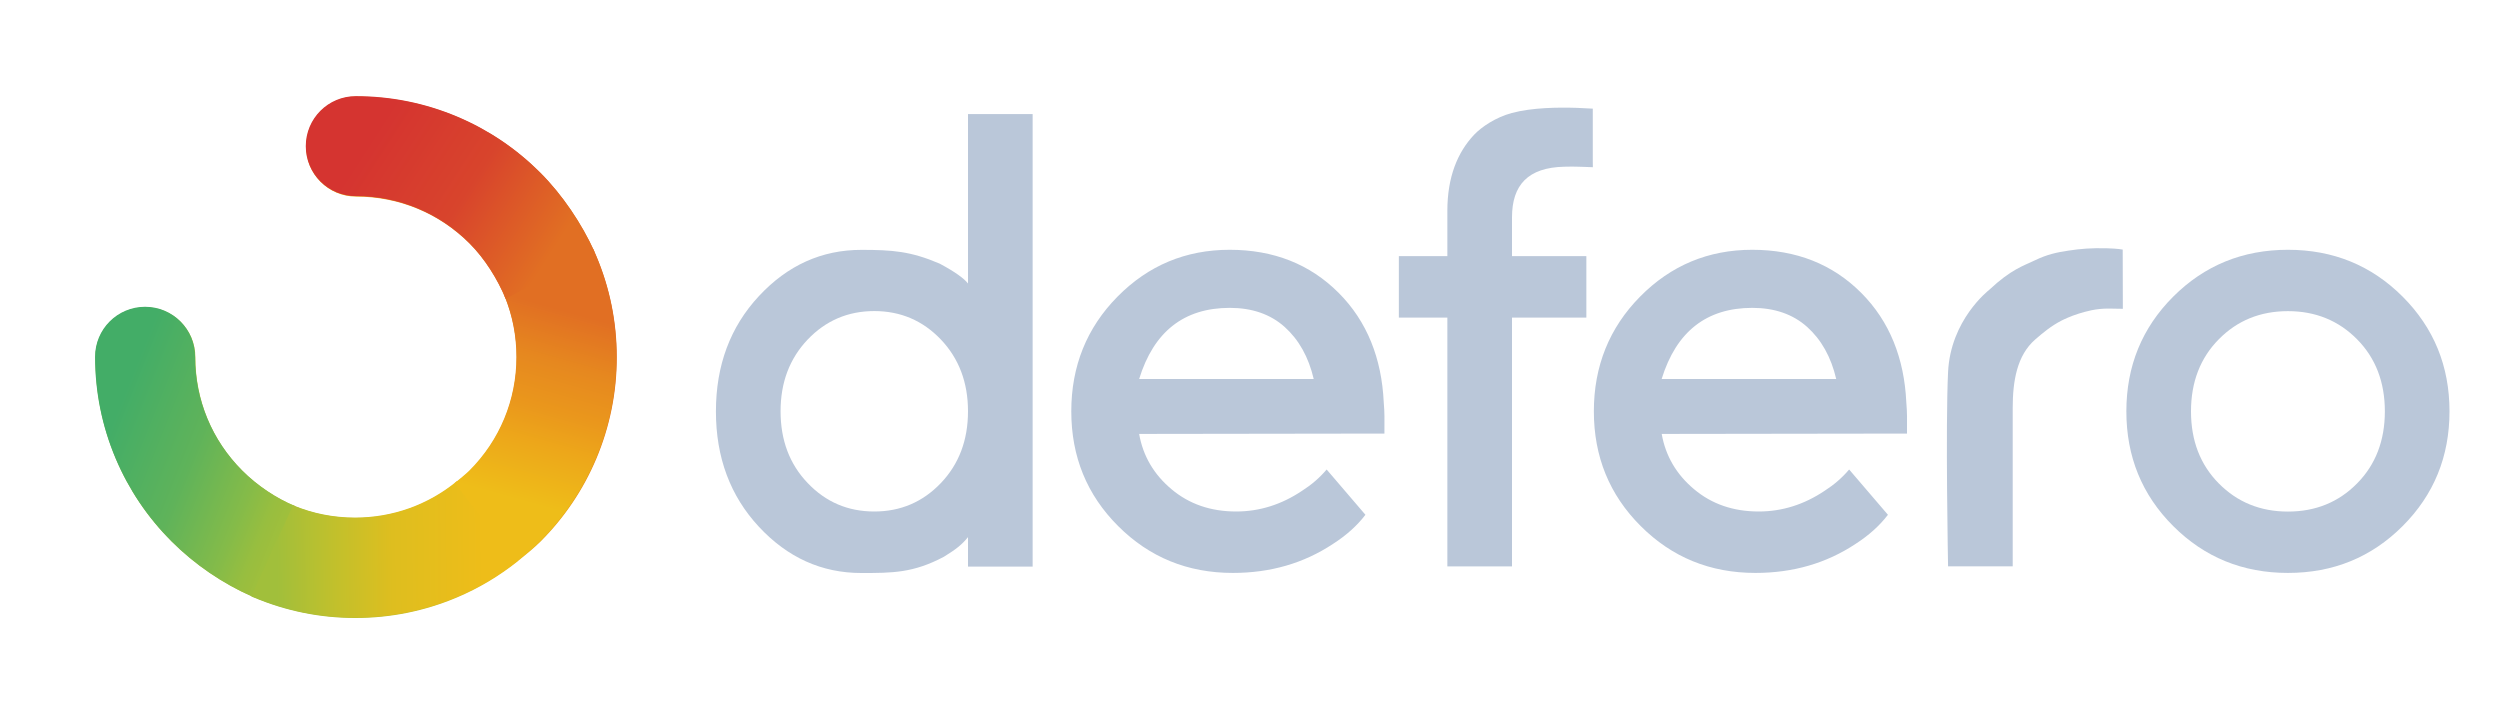
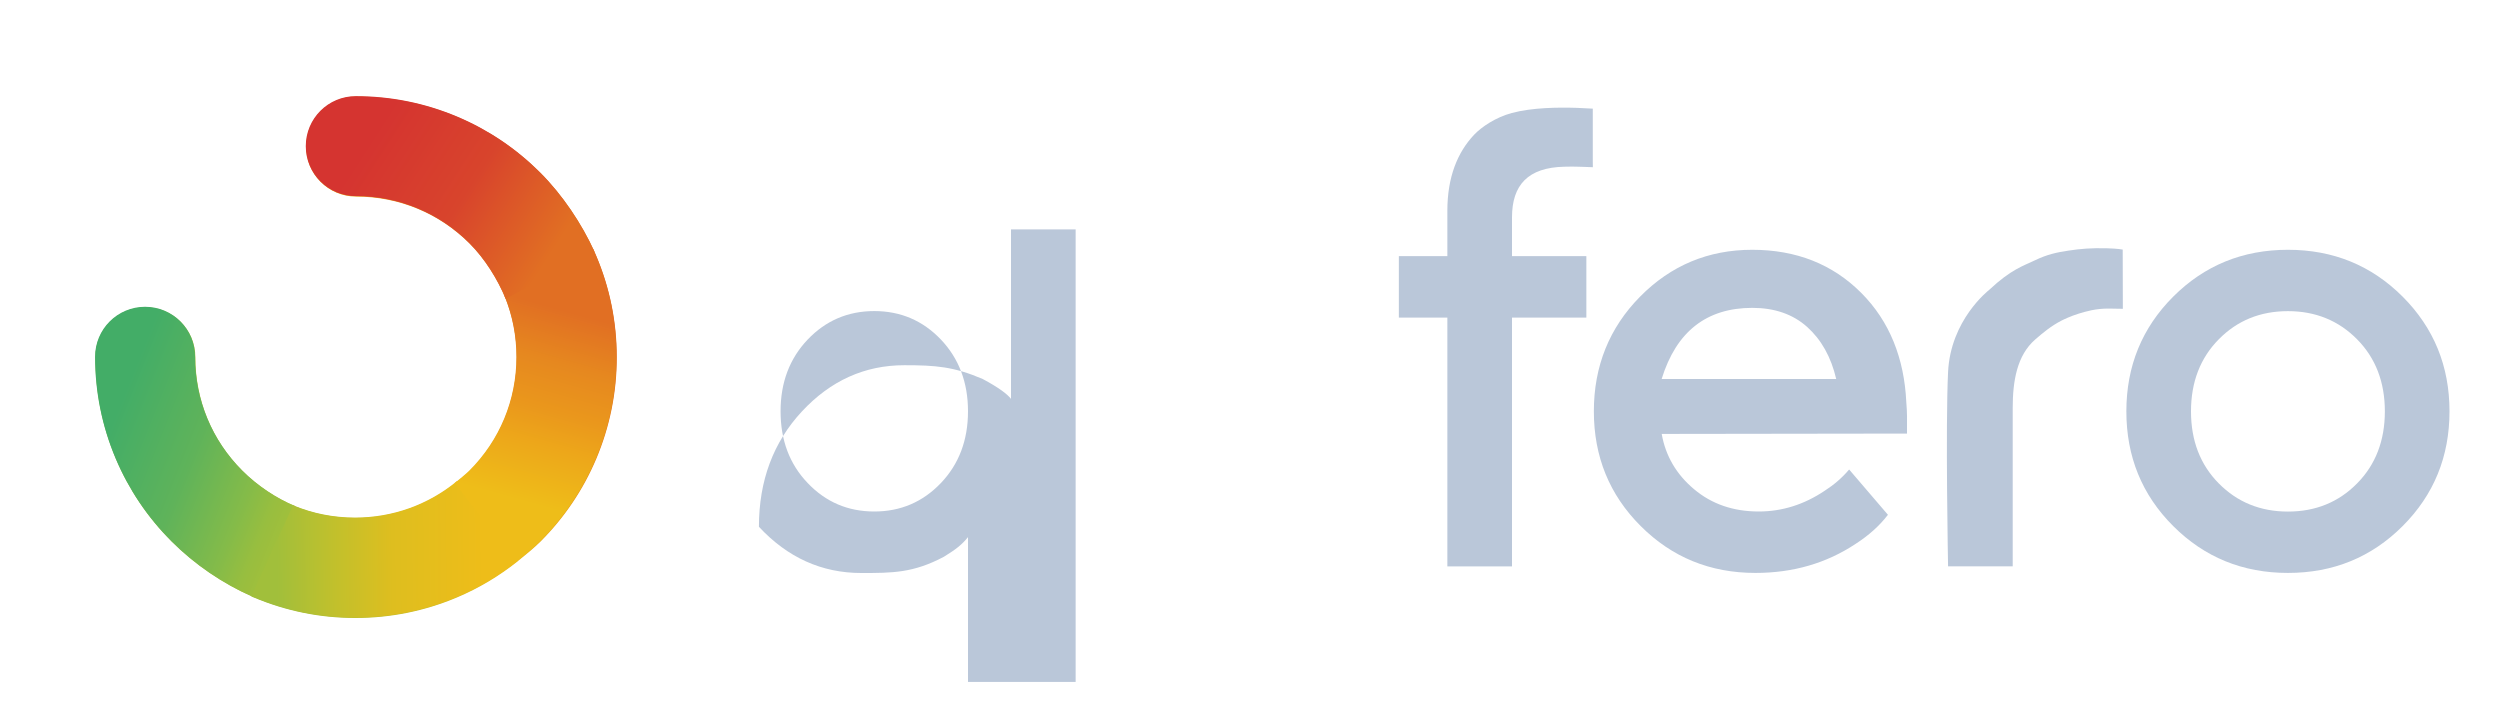
<svg xmlns="http://www.w3.org/2000/svg" x="0px" y="0px" viewBox="0 0 3500 1000" xml:space="preserve">
  <g id="Layer_5">
    <g>
      <g>
-         <path fill="#BAC7D9" d="M1355.2,793.1v-41.1c-8.7,10.7-16.9,17.1-33.8,27.5c-42.8,22.7-72,22.7-115.5,22.7    c-55.5,0-103.3-21.6-143.4-64.7c-40.1-43.1-60.2-97-60.2-161.5c0-64.6,20.1-118.4,60.2-161.5c40.1-43.1,87.9-64.7,143.4-64.7    c43.4,0,69.1,1.9,109.7,19.3c21.7,11.6,34.3,20.9,39.6,27.8l0-237.2h90.5v633.5H1355.2z M1130.8,676.3    c25.3,26.6,56.4,39.8,93.2,39.8c36.8,0,67.9-13.3,93.2-39.8c25.3-26.5,38-60,38-100.5c0-40.4-12.7-73.9-38-100.5    c-25.3-26.5-56.4-39.8-93.2-39.8c-36.8,0-67.9,13.3-93.2,39.8c-25.3,26.6-38,60-38,100.5C1092.8,616.3,1105.4,649.8,1130.8,676.3    z" />
-         <path fill="#BAC7D9" d="M1857.3,657.3l54.3,63.4c-11.5,15.1-26.6,28.7-45.3,40.7c-41,27.2-87.8,40.7-140.3,40.7    c-63.4,0-116.9-21.9-160.6-65.6c-43.8-43.7-65.6-97.3-65.6-160.6s21.6-116.9,64.7-160.6c43.1-43.7,95.5-65.6,157-65.6    s112.4,20.1,152.5,60.2c40.1,40.1,60.3,92.1,63.2,152.9c0.3,5.4,1.3,12.2,1,32.6V607l-343.4,0.5c5.4,30.8,20.5,56.6,45.3,77.4    c24.7,20.8,54.9,31.2,90.5,31.2c32.6,0,63.4-9.6,92.3-29C1836.1,678.7,1847.6,668.8,1857.3,657.3z M1594.8,530.6h244.4    c-7.2-30.8-20.8-55-40.7-72.9c-19.9-17.8-45.6-26.7-76.9-26.7C1657.5,431.1,1615.3,464.2,1594.8,530.6z" />
+         <path fill="#BAC7D9" d="M1355.2,793.1v-41.1c-8.7,10.7-16.9,17.1-33.8,27.5c-42.8,22.7-72,22.7-115.5,22.7    c-55.5,0-103.3-21.6-143.4-64.7c0-64.6,20.1-118.4,60.2-161.5c40.1-43.1,87.9-64.7,143.4-64.7    c43.4,0,69.1,1.9,109.7,19.3c21.7,11.6,34.3,20.9,39.6,27.8l0-237.2h90.5v633.5H1355.2z M1130.8,676.3    c25.3,26.6,56.4,39.8,93.2,39.8c36.8,0,67.9-13.3,93.2-39.8c25.3-26.5,38-60,38-100.5c0-40.4-12.7-73.9-38-100.5    c-25.3-26.5-56.4-39.8-93.2-39.8c-36.8,0-67.9,13.3-93.2,39.8c-25.3,26.6-38,60-38,100.5C1092.8,616.3,1105.4,649.8,1130.8,676.3    z" />
        <path fill="#BAC7D9" d="M2588.8,657.3l54.3,63.4c-11.5,15.1-26.6,28.7-45.2,40.7c-41,27.2-87.8,40.7-140.3,40.7    c-63.4,0-116.9-21.9-160.6-65.6c-43.8-43.7-65.6-97.3-65.6-160.6s21.6-116.9,64.7-160.6c43.1-43.7,95.5-65.6,157-65.6    c61.5,0,112.4,20.1,152.5,60.2c40.1,40.1,60.3,92.1,63.2,152.9c0.3,5.4,1.3,12.2,1,32.6V607l-343.4,0.5    c5.4,30.8,20.5,56.6,45.3,77.4c24.7,20.8,54.9,31.2,90.5,31.2c32.6,0,63.4-9.6,92.3-29C2567.6,678.7,2579.1,668.8,2588.8,657.3z     M2326.3,530.6h244.4c-7.2-30.8-20.8-55-40.7-72.9c-19.9-17.8-45.6-26.7-76.9-26.7C2389.1,431.1,2346.8,464.2,2326.3,530.6z" />
        <path fill="#BAC7D9" d="M2229.9,152.1v73.6c0,4.5,0.1,8.4,0.1,8.4s-11.9-0.5-13.3-0.5c-10-0.1-9.4-0.6-26.6-0.2    c-50.9,1.1-73.3,25.6-73.3,70.9v54.3h104.1v86h-104.1v348.4h-90.5V444.6h-67.9v-86h67.9v-63.4c0-47.1,14.1-81.9,37.6-106.7    c10.4-10.9,30-24.2,52.6-30.3c28.7-7.7,65.3-8,90.9-7.2L2229.9,152.1z" />
        <path fill="#BAC7D9" d="M2952.7,432c-18.7-0.2-33,4.2-42.2,7c-11.9,3.7-20.7,8-24.7,10c-14,7.3-24.9,16.2-36.4,26.2    c-25.8,22.4-31.6,58.6-31.6,96v221.7h-90.5c0,0-3.7-195.4,0-272c3.5-73,56.3-114,57.8-115.3c30.5-28.6,47.5-33.3,64.3-41.4    c16.7-8,30.1-10.9,46.2-13.3c17.1-2.6,31.8-3.9,54.4-3.3c15.1,0.4,21.8,1.8,21.8,1.8l0.2,82.9    C2971.8,432.5,2966.1,432.1,2952.7,432z" />
        <path fill="#BAC7D9" d="M3042.5,736.5c-43.8-43.7-65.6-97.3-65.6-160.6s21.9-116.9,65.6-160.6c43.7-43.7,97.3-65.6,160.6-65.6    c63.4,0,116.9,21.9,160.6,65.6c43.7,43.8,65.6,97.3,65.6,160.6s-21.9,116.9-65.6,160.6c-43.8,43.8-97.3,65.6-160.6,65.6    C3139.8,802.1,3086.2,780.2,3042.5,736.5z M3106.3,676.8c25.9,26.2,58.2,39.4,96.8,39.4c38.6,0,70.9-13.1,96.8-39.4    c25.9-26.2,38.9-59.9,38.9-100.9c0-41-13-74.7-38.9-100.9c-25.9-26.2-58.2-39.4-96.8-39.4c-38.6,0-70.9,13.1-96.8,39.4    c-25.9,26.2-38.9,59.9-38.9,100.9C3067.4,616.9,3080.3,650.5,3106.3,676.8z" />
      </g>
      <g>
        <linearGradient id="SVGID_1_" gradientUnits="userSpaceOnUse" x1="140.732" y1="727.214" x2="851.452" y2="320.423">
          <stop offset="0.154" style="stop-color:#9BBE3E" />
          <stop offset="0.562" style="stop-color:#EABD1B" />
          <stop offset="0.891" style="stop-color:#E16E23" />
        </linearGradient>
        <path fill="url(#SVGID_1_)" d="M834.7,358.1c-0.8-1.8-1.5-3.5-2.3-5.2l0.1-0.1c-18.1-39.7-44.9-79.7-75.9-110.7    c-33.5-33.5-72.5-59.8-116-78.2c-45-19-92.9-28.7-142.1-28.7c-38.7,0-70,31.3-70,70s31.3,70,70,70c60.1,0,116.6,23.4,159.1,65.9    c21.4,21.4,39.3,50.1,50.5,77.3c10.1,25.8,15.3,53.4,15.3,81.9c0,60.1-23.4,116.6-65.9,159.1c-4.4,4.4-11.7,10.3-17.3,14.9    l-0.1-0.1c-40.1,33-90,51-142.7,51c-29,0-57.3-5.5-83.5-15.9l0-0.1c-26.8-11.1-53.4-28.8-74.5-50c-42.5-42.5-65.9-99-65.9-159.1    c0-38.7-31.3-70-70-70c-38.7,0-70,31.3-70,70c0,49.2,9.7,97.1,28.7,142.1c18.4,43.5,44.7,82.5,78.2,116    c32.1,32.1,70.8,58.5,112.1,76.8l-0.1,0.3c1,0.4,2,0.8,3,1.2c45.1,19,92.9,28.7,142.1,28.7s97-9.7,142.1-28.7    c31-13.1,59.6-30.2,85.7-51.1l0-0.1c10.1-8.1,22.5-18.3,31.3-27c33.5-33.5,59.8-72.5,78.2-116c19-45.1,28.7-92.9,28.7-142.1    C863.5,450.9,853.8,403.1,834.7,358.1z" />
        <linearGradient id="SVGID_2_" gradientUnits="userSpaceOnUse" x1="92.832" y1="7286.534" x2="449.582" y2="7143.655" gradientTransform="matrix(1 0 0 -1 0 7841.859)">
          <stop offset="0.191" style="stop-color:#43AD67" />
          <stop offset="0.505" style="stop-color:#5FB35A" />
          <stop offset="0.742" style="stop-color:#84BB49" />
          <stop offset="0.847" style="stop-color:#98BE3F" />
          <stop offset="0.925" style="stop-color:#A1BF3B" />
        </linearGradient>
        <path fill="url(#SVGID_2_)" d="M413.5,708.6l-58.7,127c-42.3-18.3-82-45.2-114.8-78c-33.5-33.5-59.8-72.5-78.2-116    c-19-45-28.7-92.9-28.7-142.1c0-38.7,31.3-70,70-70s70,31.3,70,70c0,60.1,23.4,116.6,65.9,159.1    C360.1,679.8,386.7,697.5,413.5,708.6z" />
        <linearGradient id="SVGID_3_" gradientUnits="userSpaceOnUse" x1="354.143" y1="7070.705" x2="726.956" y2="7074.204" gradientTransform="matrix(1 0 0 -1 0 7841.859)">
          <stop offset="8.965716e-02" style="stop-color:#A1BF3B" />
          <stop offset="0.304" style="stop-color:#C1C02C" />
          <stop offset="0.524" style="stop-color:#DEBE1F" />
          <stop offset="0.865" style="stop-color:#EEBD19" />
        </linearGradient>
        <path fill="url(#SVGID_3_)" d="M724.9,784.8c-26.1,20.9-54.7,38-85.7,51.1c-45.1,19-92.9,28.7-142.1,28.7    c-49.2,0-97-9.7-142.1-28.7c-1-0.4-2-0.8-3-1.2l58.3-127.3c27.1,11.3,56.5,17.2,86.7,17.2c52.7,0,102.6-18,142.7-51L724.9,784.8z    " />
        <linearGradient id="SVGID_4_" gradientUnits="userSpaceOnUse" x1="801.023" y1="7417.873" x2="702.375" y2="7065.927" gradientTransform="matrix(1 0 0 -1 0 7841.859)">
          <stop offset="3.657204e-02" style="stop-color:#E16F23" />
          <stop offset="0.239" style="stop-color:#E6881F" />
          <stop offset="0.419" style="stop-color:#EA971C" />
          <stop offset="0.559" style="stop-color:#EDA71A" />
          <stop offset="0.783" style="stop-color:#EEBD19" />
        </linearGradient>
        <path fill="url(#SVGID_4_)" d="M863.1,499.6c0,49.2-9.7,97-28.7,142.1c-18.4,43.5-44.7,82.5-78.2,116c-9.7,9.7-23.8,21-34.4,29.5    l-85.1-111c5.7-4.7,15.2-12.2,20.4-17.4c42.5-42.5,65.9-99,65.9-159.1c0-29.8-5.7-58.6-16.7-85.4L830.1,348    c1.4,3.2,2.8,6.3,4.2,9.5C853.4,402.5,863.1,450.3,863.1,499.6z" />
        <linearGradient id="SVGID_5_" gradientUnits="userSpaceOnUse" x1="474.425" y1="7680.483" x2="819.591" y2="7458.069" gradientTransform="matrix(1 0 0 -1 0 7841.859)">
          <stop offset="0.134" style="stop-color:#D53430" />
          <stop offset="0.506" style="stop-color:#D8442C" />
          <stop offset="0.864" style="stop-color:#E16F23" />
        </linearGradient>
        <path fill="url(#SVGID_5_)" d="M832.1,352.2l-124.2,66.1c-11.2-27.3-29.2-56.3-50.7-77.8c-42.5-42.5-99-65.9-159.1-65.9    c-38.7,0-70-31.3-70-70c0-38.7,31.3-70,70-70c49.2,0,97.1,9.7,142.1,28.7c43.5,18.4,82.5,44.7,116,78.2    C787.2,272.5,814,312.5,832.1,352.2z" />
      </g>
    </g>
  </g>
  <g id="Layer_3" />
  <g id="Layer_4">
    <g id="Layer_1">	</g>
  </g>
</svg>